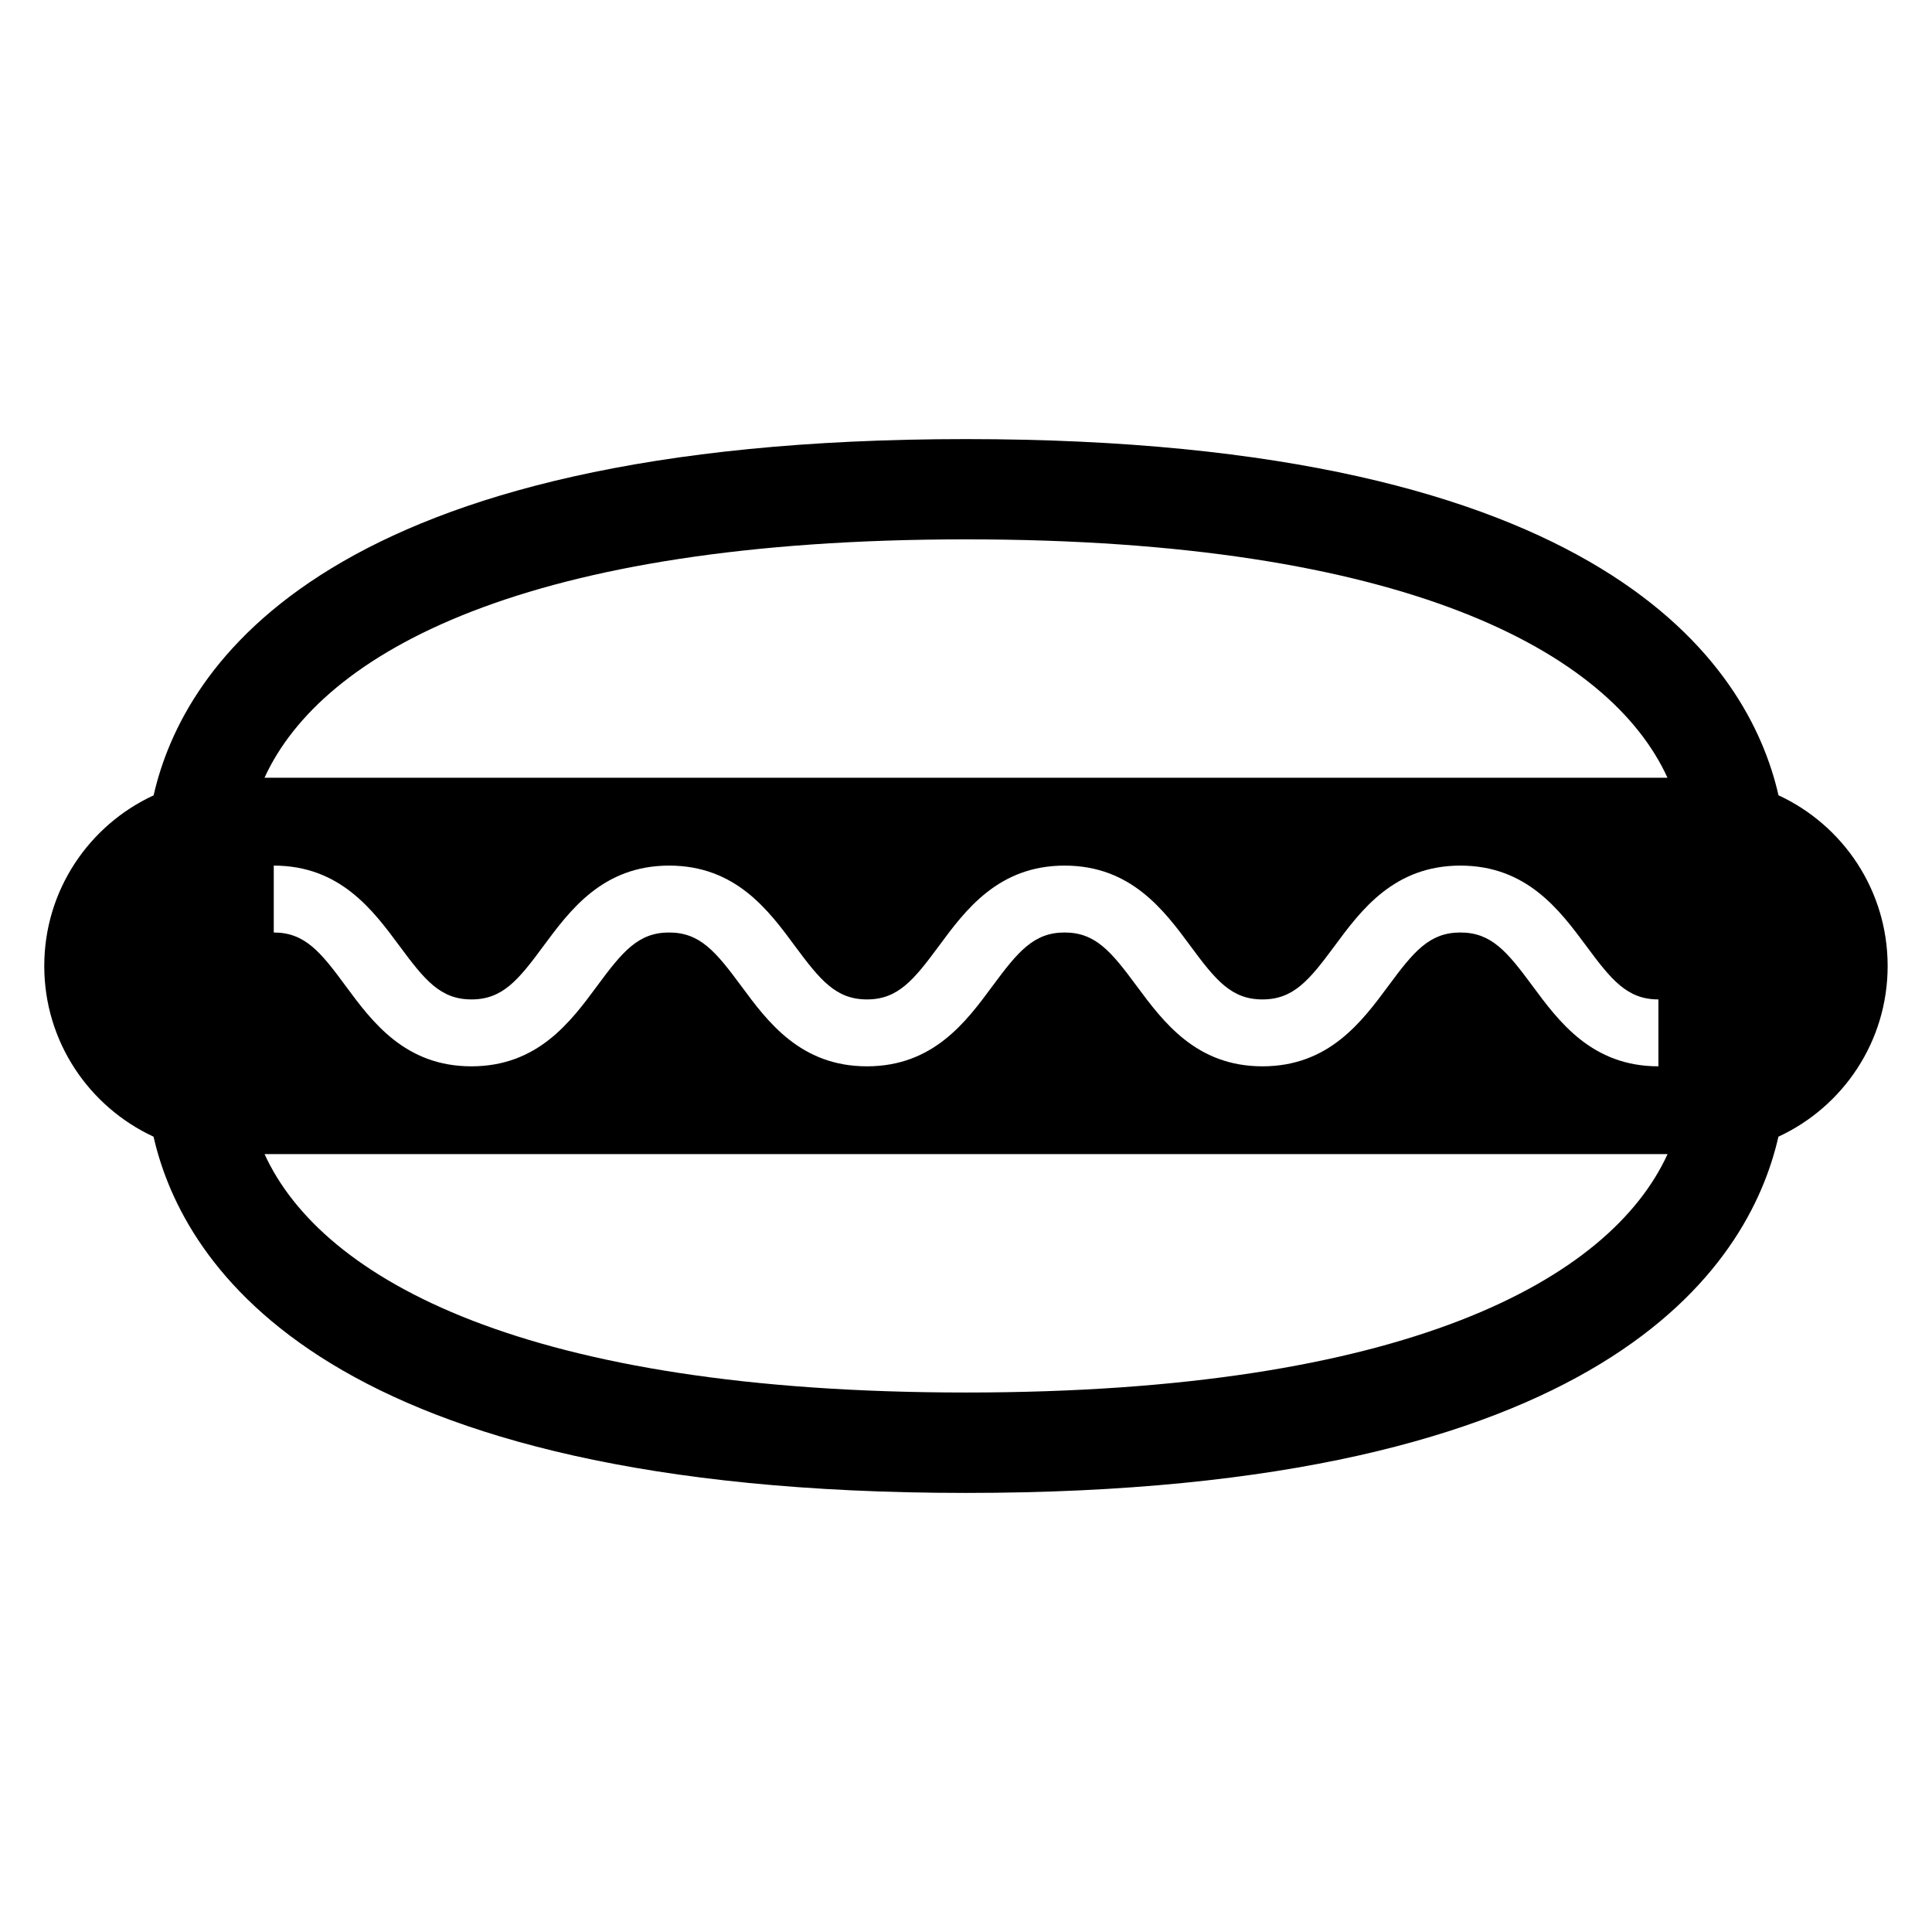
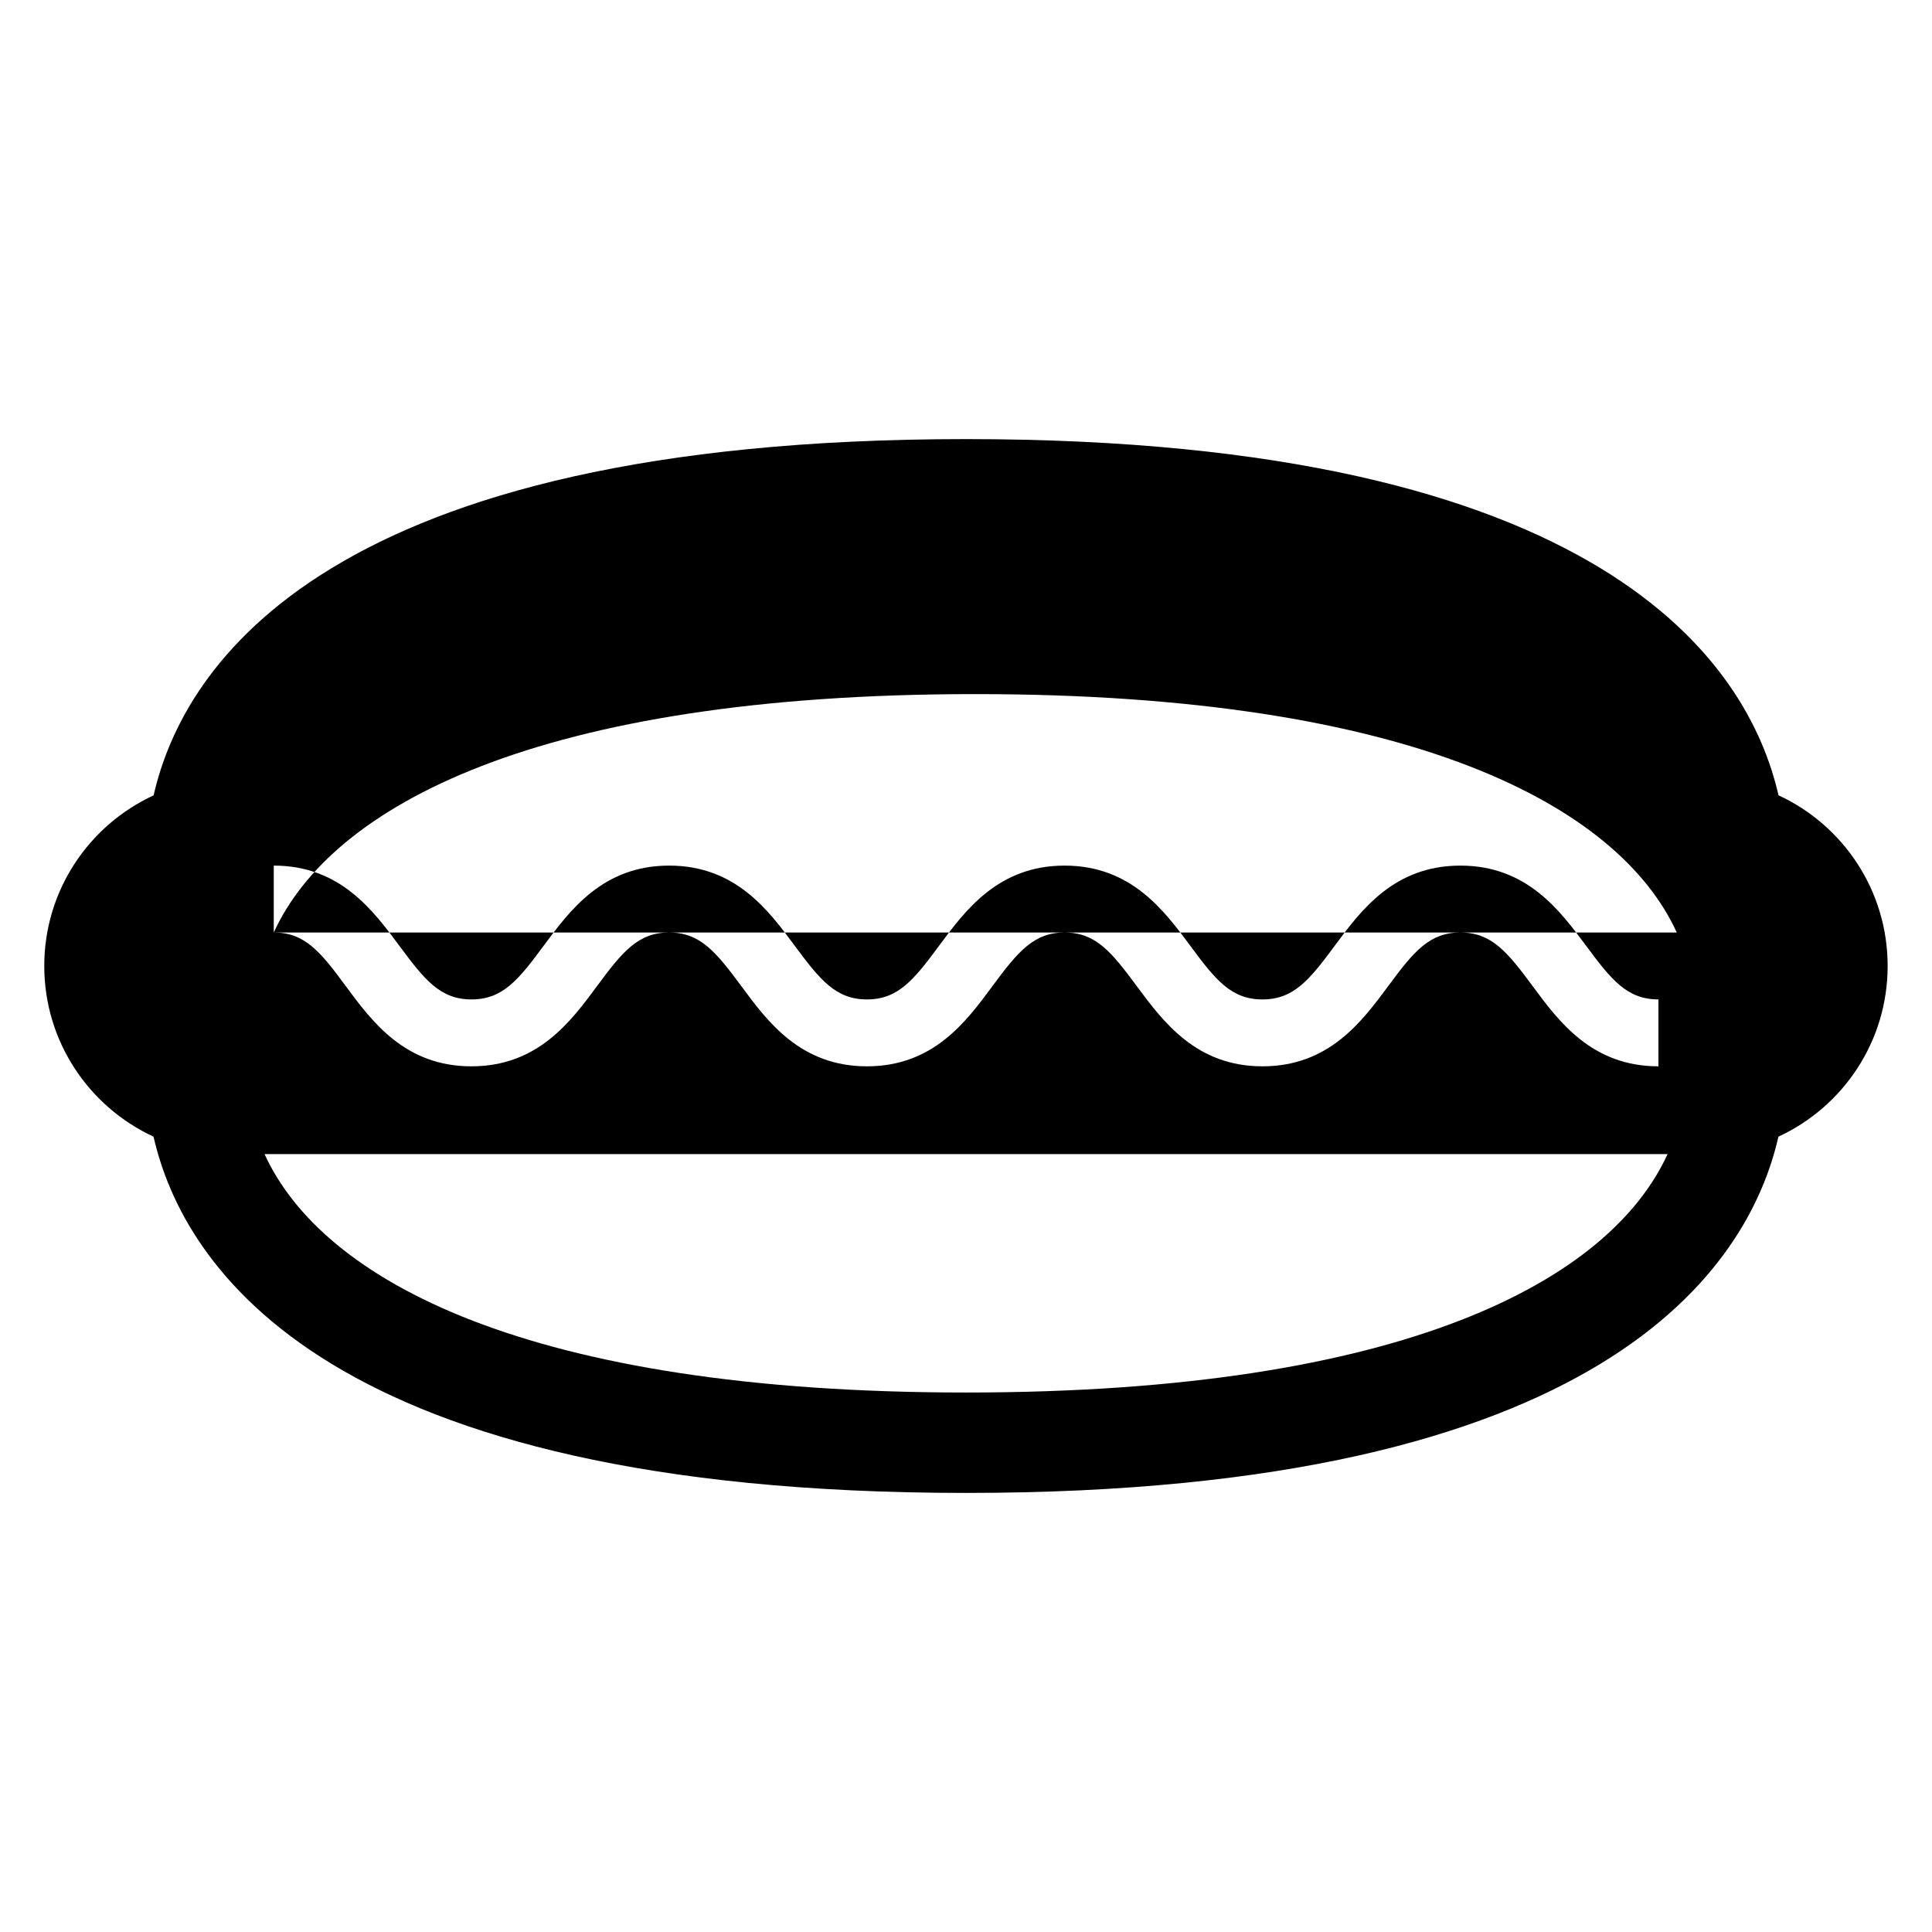
<svg xmlns="http://www.w3.org/2000/svg" fill="#000000" width="800px" height="800px" version="1.1" viewBox="144 144 512 512">
-   <path d="m615.32 354.76c-7.879-34.562-46.016-94.395-215.32-94.395-169.3 0-207.42 59.848-215.29 94.41-17.102 7.91-28.98 25.16-28.98 45.223s11.879 37.312 28.961 45.234c7.879 34.562 46 94.41 215.29 94.41 169.31 0 207.45-59.848 215.32-94.41 17.082-7.91 28.945-25.16 28.945-45.234 0.004-20.078-11.844-37.328-28.926-45.238zm-215.32 158.27c-116.32 0-170.62-29.801-185.89-63.176h371.81c-15.27 33.375-69.605 63.176-185.92 63.176zm-183.45-121.91v-17.727c17.559 0 26.305 11.816 33.328 21.312 6.688 9.039 10.84 14.152 19.07 14.152s12.41-5.113 19.07-14.152c7.023-9.496 15.754-21.312 33.312-21.312 17.586 0 26.336 11.816 33.344 21.328 6.688 9.023 10.855 14.137 19.082 14.137 8.199 0 12.383-5.113 19.055-14.152 7.008-9.496 15.754-21.312 33.312-21.312 17.586 0 26.336 11.816 33.375 21.328 6.656 9.023 10.824 14.137 19.055 14.137 8.258 0 12.426-5.113 19.113-14.152 7.008-9.496 15.77-21.312 33.344-21.312 17.586 0 26.336 11.816 33.375 21.312 6.688 9.039 10.855 14.152 19.113 14.152v17.727c-17.586 0-26.367-11.816-33.375-21.312-6.688-9.039-10.855-14.152-19.113-14.152-8.23 0-12.41 5.113-19.082 14.152-7.039 9.496-15.77 21.312-33.375 21.312-17.559 0-26.305-11.816-33.344-21.312-6.688-9.039-10.855-14.152-19.082-14.152-8.199 0-12.383 5.113-19.07 14.137-7.008 9.512-15.738 21.328-33.312 21.328-17.586 0-26.336-11.816-33.344-21.328-6.688-9.023-10.855-14.137-19.082-14.137-8.215 0-12.383 5.113-19.055 14.137-7.023 9.512-15.754 21.328-33.344 21.328-17.586 0-26.32-11.816-33.344-21.328-6.629-9.023-10.812-14.137-19.027-14.137zm-2.457-41.008c15.266-33.375 69.586-63.176 185.89-63.176 116.34 0 170.65 29.801 185.92 63.176z" />
+   <path d="m615.32 354.76c-7.879-34.562-46.016-94.395-215.32-94.395-169.3 0-207.42 59.848-215.29 94.41-17.102 7.91-28.98 25.16-28.98 45.223s11.879 37.312 28.961 45.234c7.879 34.562 46 94.41 215.29 94.41 169.31 0 207.45-59.848 215.32-94.41 17.082-7.91 28.945-25.16 28.945-45.234 0.004-20.078-11.844-37.328-28.926-45.238zm-215.32 158.27c-116.32 0-170.62-29.801-185.89-63.176h371.81c-15.27 33.375-69.605 63.176-185.92 63.176zm-183.45-121.91v-17.727c17.559 0 26.305 11.816 33.328 21.312 6.688 9.039 10.84 14.152 19.07 14.152s12.41-5.113 19.07-14.152c7.023-9.496 15.754-21.312 33.312-21.312 17.586 0 26.336 11.816 33.344 21.328 6.688 9.023 10.855 14.137 19.082 14.137 8.199 0 12.383-5.113 19.055-14.152 7.008-9.496 15.754-21.312 33.312-21.312 17.586 0 26.336 11.816 33.375 21.328 6.656 9.023 10.824 14.137 19.055 14.137 8.258 0 12.426-5.113 19.113-14.152 7.008-9.496 15.77-21.312 33.344-21.312 17.586 0 26.336 11.816 33.375 21.312 6.688 9.039 10.855 14.152 19.113 14.152v17.727c-17.586 0-26.367-11.816-33.375-21.312-6.688-9.039-10.855-14.152-19.113-14.152-8.23 0-12.41 5.113-19.082 14.152-7.039 9.496-15.77 21.312-33.375 21.312-17.559 0-26.305-11.816-33.344-21.312-6.688-9.039-10.855-14.152-19.082-14.152-8.199 0-12.383 5.113-19.07 14.137-7.008 9.512-15.738 21.328-33.312 21.328-17.586 0-26.336-11.816-33.344-21.328-6.688-9.023-10.855-14.137-19.082-14.137-8.215 0-12.383 5.113-19.055 14.137-7.023 9.512-15.754 21.328-33.344 21.328-17.586 0-26.32-11.816-33.344-21.328-6.629-9.023-10.812-14.137-19.027-14.137zc15.266-33.375 69.586-63.176 185.89-63.176 116.34 0 170.65 29.801 185.92 63.176z" />
</svg>